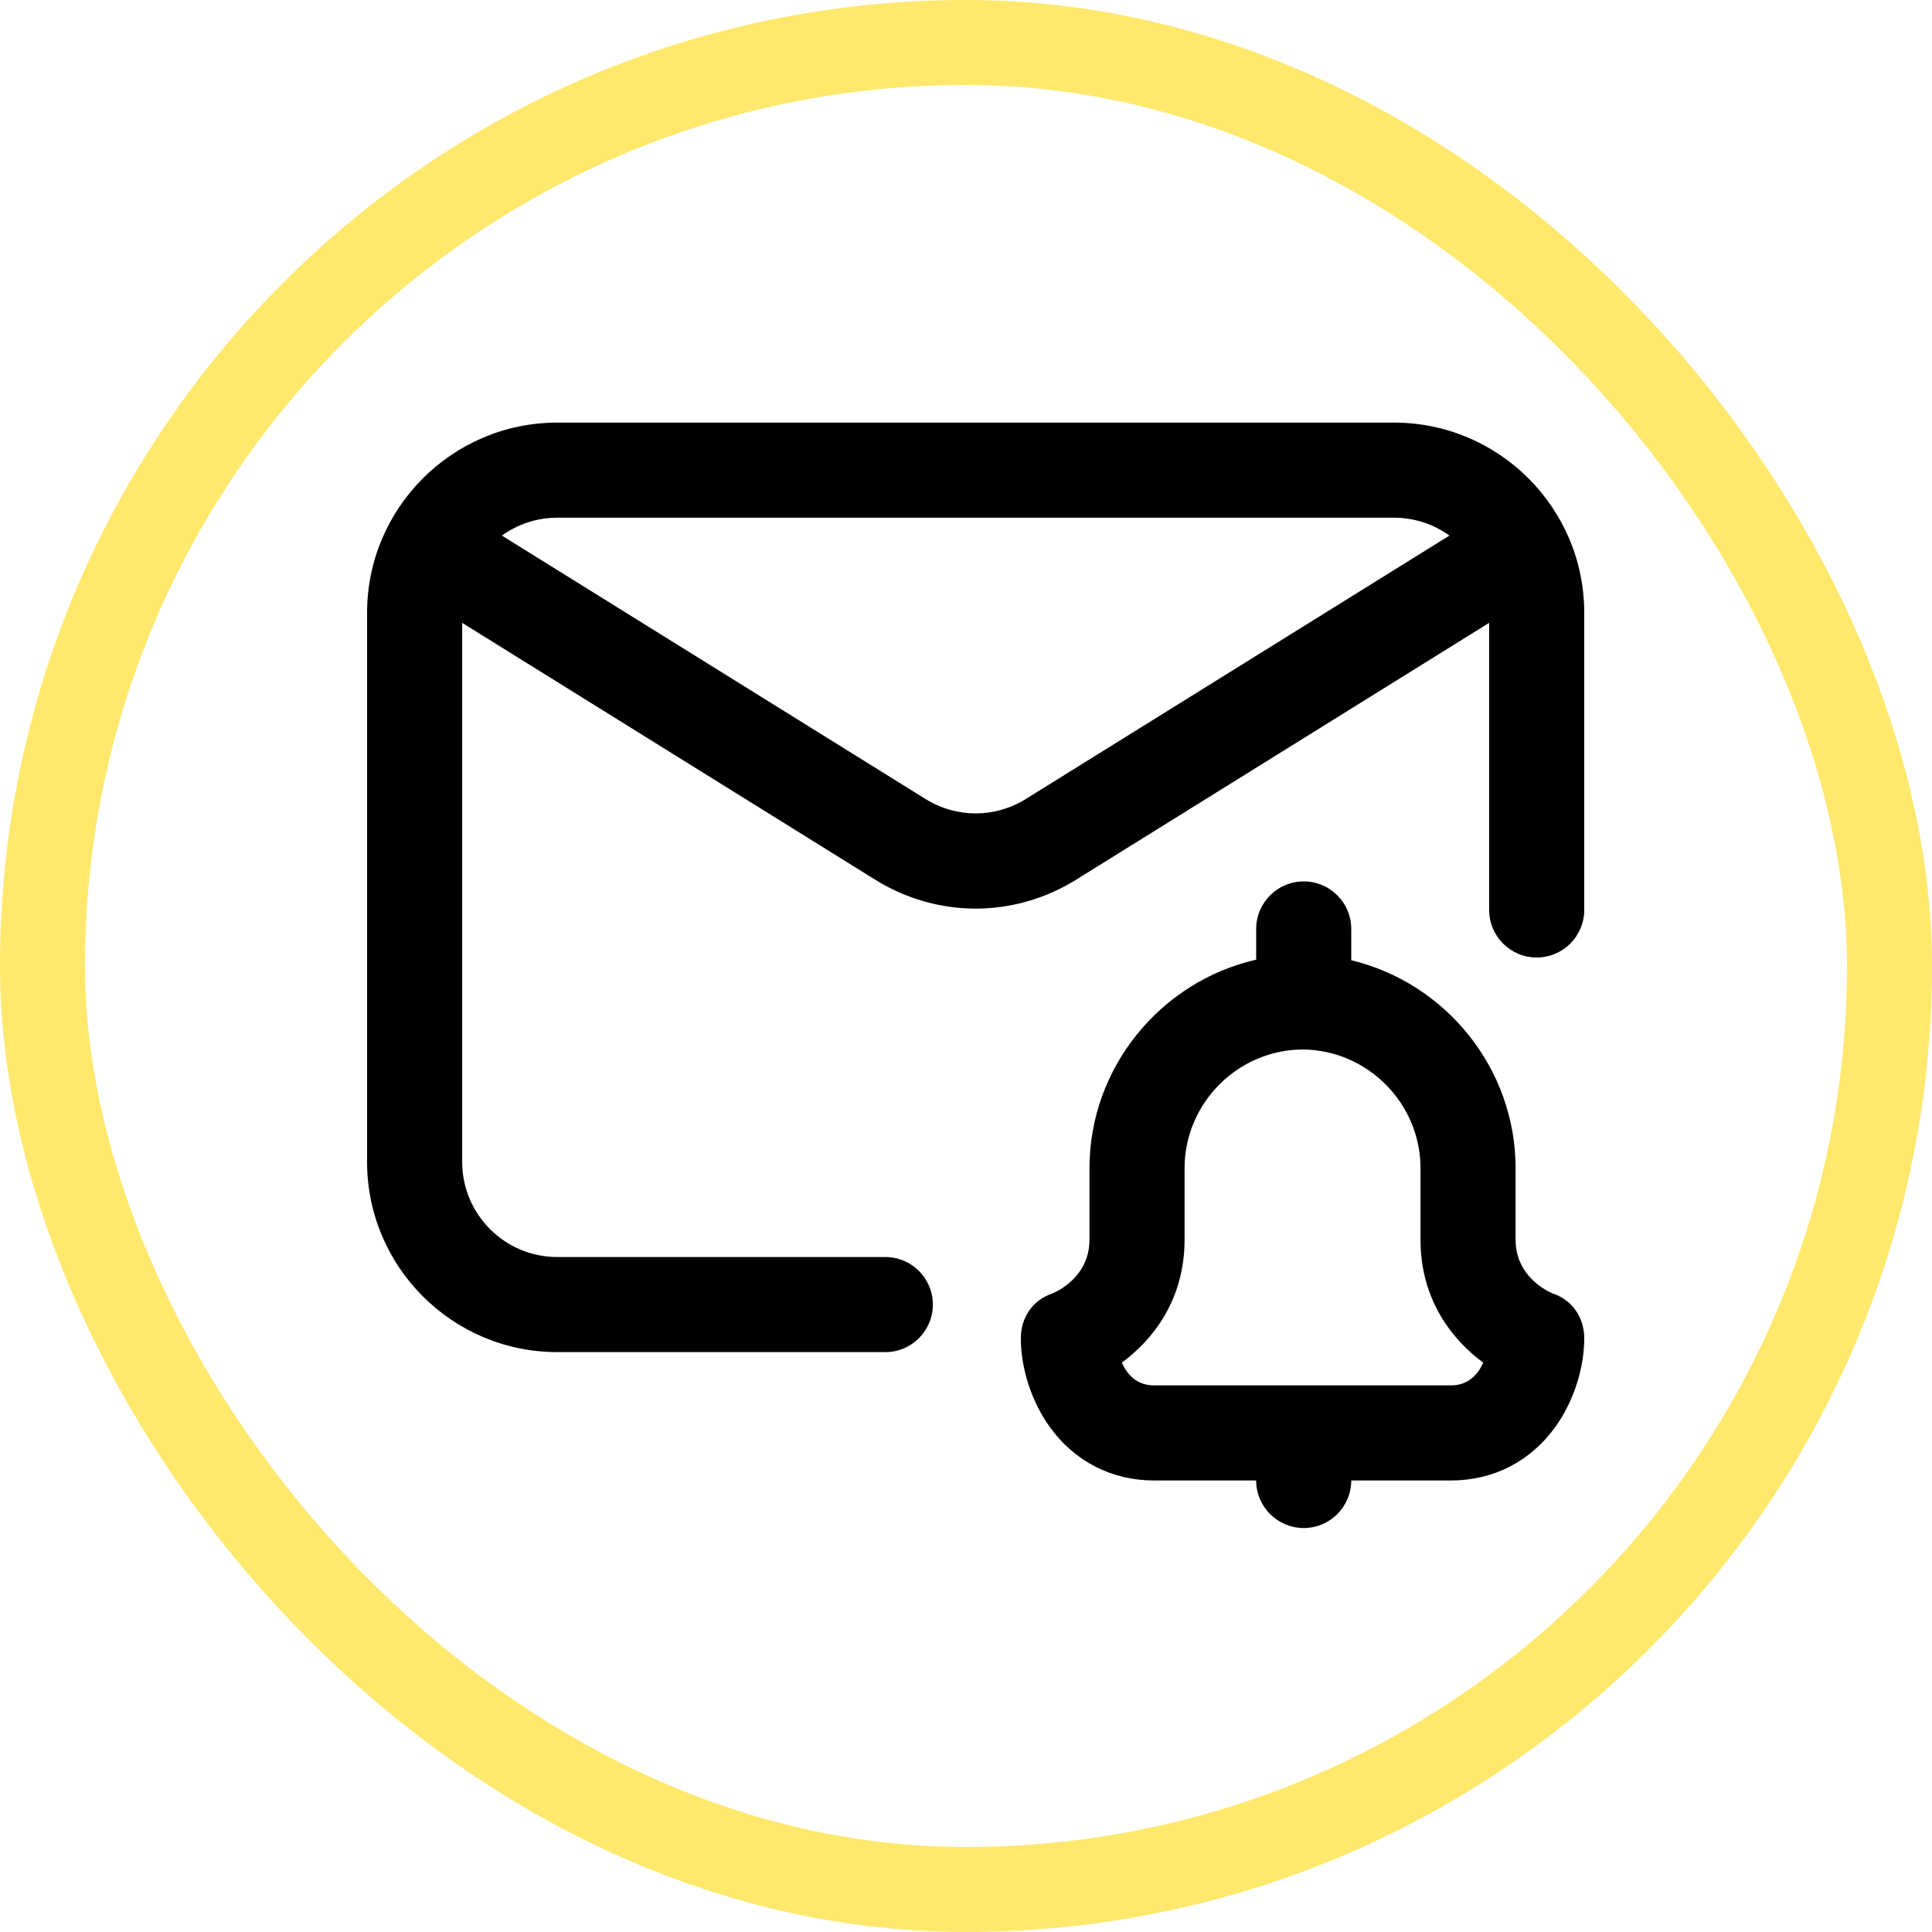
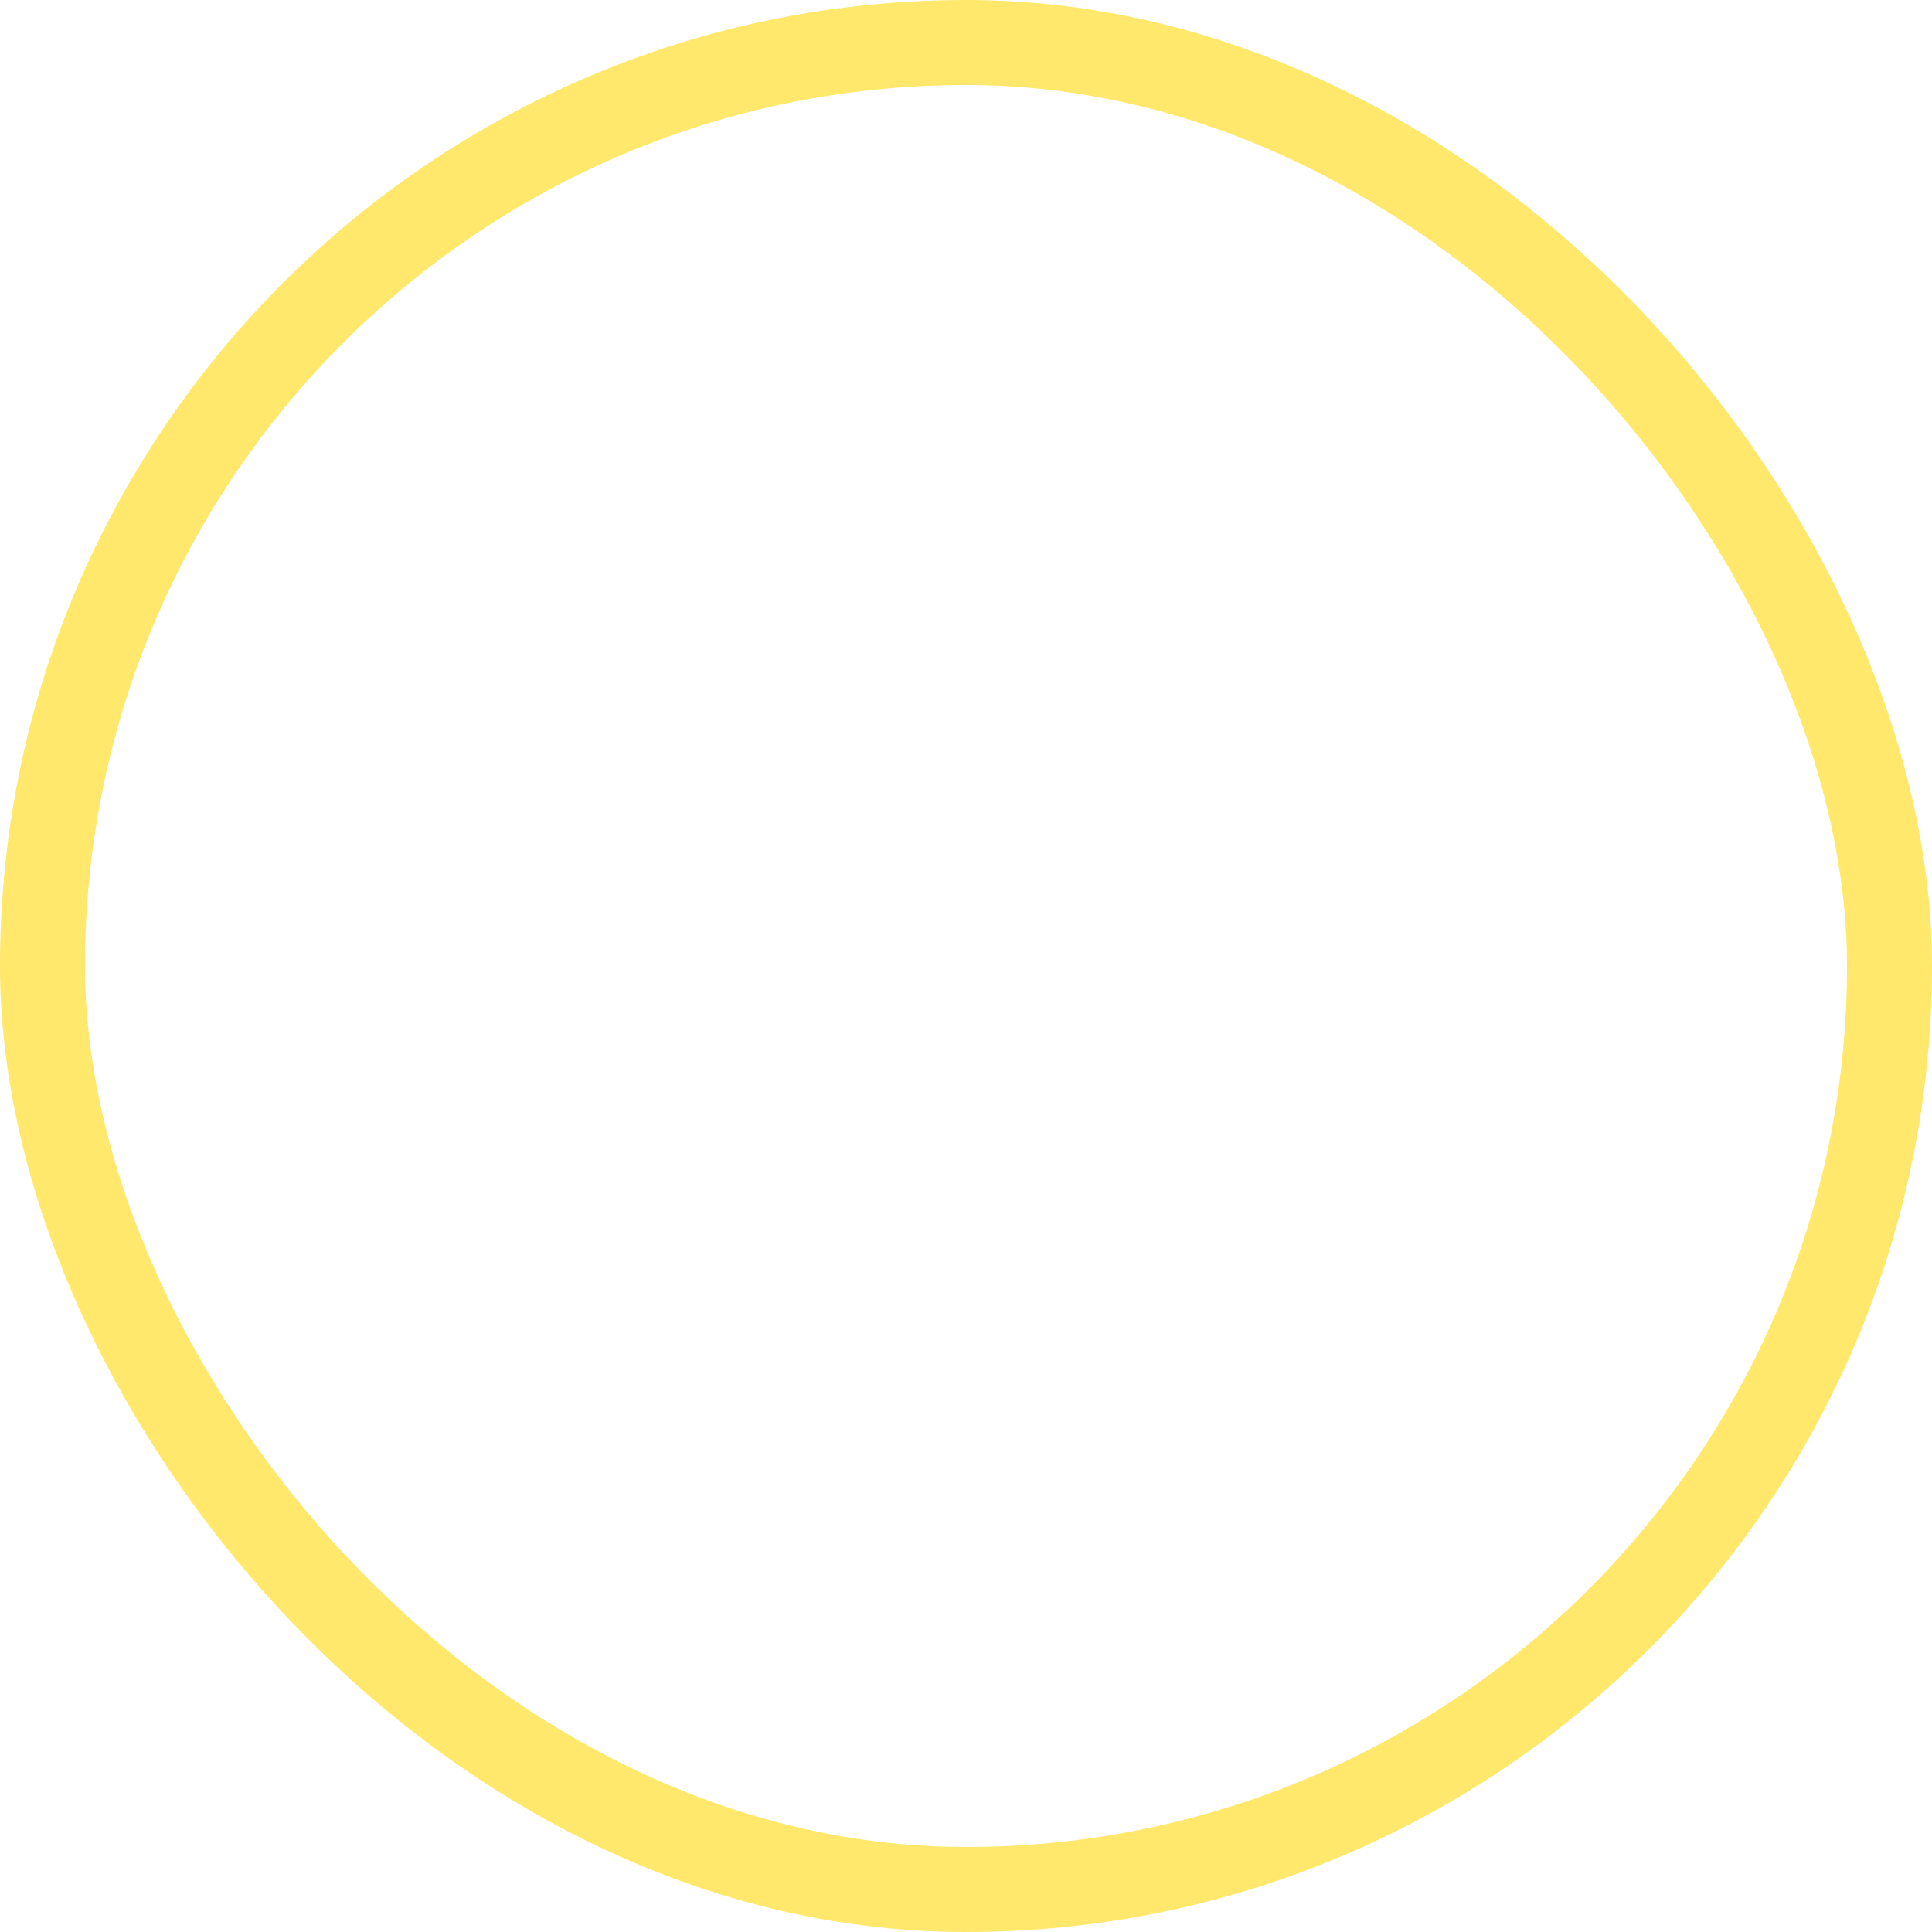
<svg xmlns="http://www.w3.org/2000/svg" width="100" height="100" viewBox="0 0 100 100" fill="none">
  <rect x="2.2" y="2.2" width="95.6" height="95.6" rx="47.8" stroke="#FFE86C" stroke-width="4.4" />
-   <path d="M72.156 21.874H28.844C23.416 21.874 19 26.29 19 31.718V60.142C19 65.569 23.416 69.985 28.844 69.985H45.824C47.183 69.985 48.285 68.884 48.285 67.524C48.285 66.165 47.183 65.064 45.824 65.064H28.844C26.13 65.064 23.922 62.855 23.922 60.142V32.239L45.302 45.534C46.905 46.531 48.702 47.029 50.5 47.029C52.297 47.029 54.095 46.531 55.698 45.534L77.078 32.239V47.099C77.078 48.458 78.18 49.56 79.539 49.56C80.898 49.56 82 48.458 82 47.099V31.718C82 26.29 77.584 21.874 72.156 21.874ZM53.099 41.354C51.496 42.351 49.504 42.351 47.901 41.354L25.977 27.721C26.785 27.14 27.775 26.796 28.844 26.796H72.156C73.225 26.796 74.215 27.14 75.023 27.721L53.099 41.354ZM80.385 66.957C80.115 66.846 78.447 66.086 78.447 64.165V60.471C78.447 55.276 74.805 50.868 69.941 49.702V48.083C69.941 46.724 68.84 45.622 67.481 45.622C66.121 45.622 65.019 46.724 65.019 48.083V49.673C60.095 50.794 56.391 55.232 56.391 60.471V64.165C56.391 66.086 54.723 66.846 54.452 66.957C53.449 67.291 52.838 68.208 52.838 69.268C52.838 70.839 53.397 72.553 54.332 73.854C55.62 75.644 57.541 76.63 59.741 76.63H65.019C65.019 77.987 66.124 79.091 67.481 79.091C68.837 79.091 69.941 77.987 69.941 76.63H75.097C77.297 76.63 79.218 75.644 80.506 73.854C81.441 72.553 82 70.838 82 69.268C82 68.208 81.389 67.291 80.385 66.957ZM75.097 71.708H59.741C58.825 71.708 58.331 71.126 58.066 70.53C59.695 69.332 61.313 67.257 61.313 64.165V60.471C61.313 57.125 64.031 54.367 67.372 54.322C67.388 54.322 67.403 54.321 67.419 54.321C67.434 54.321 67.45 54.322 67.466 54.322C70.807 54.367 73.525 57.125 73.525 60.471V64.165C73.525 67.257 75.143 69.332 76.772 70.53C76.507 71.126 76.013 71.708 75.097 71.708Z" fill="black" />
</svg>